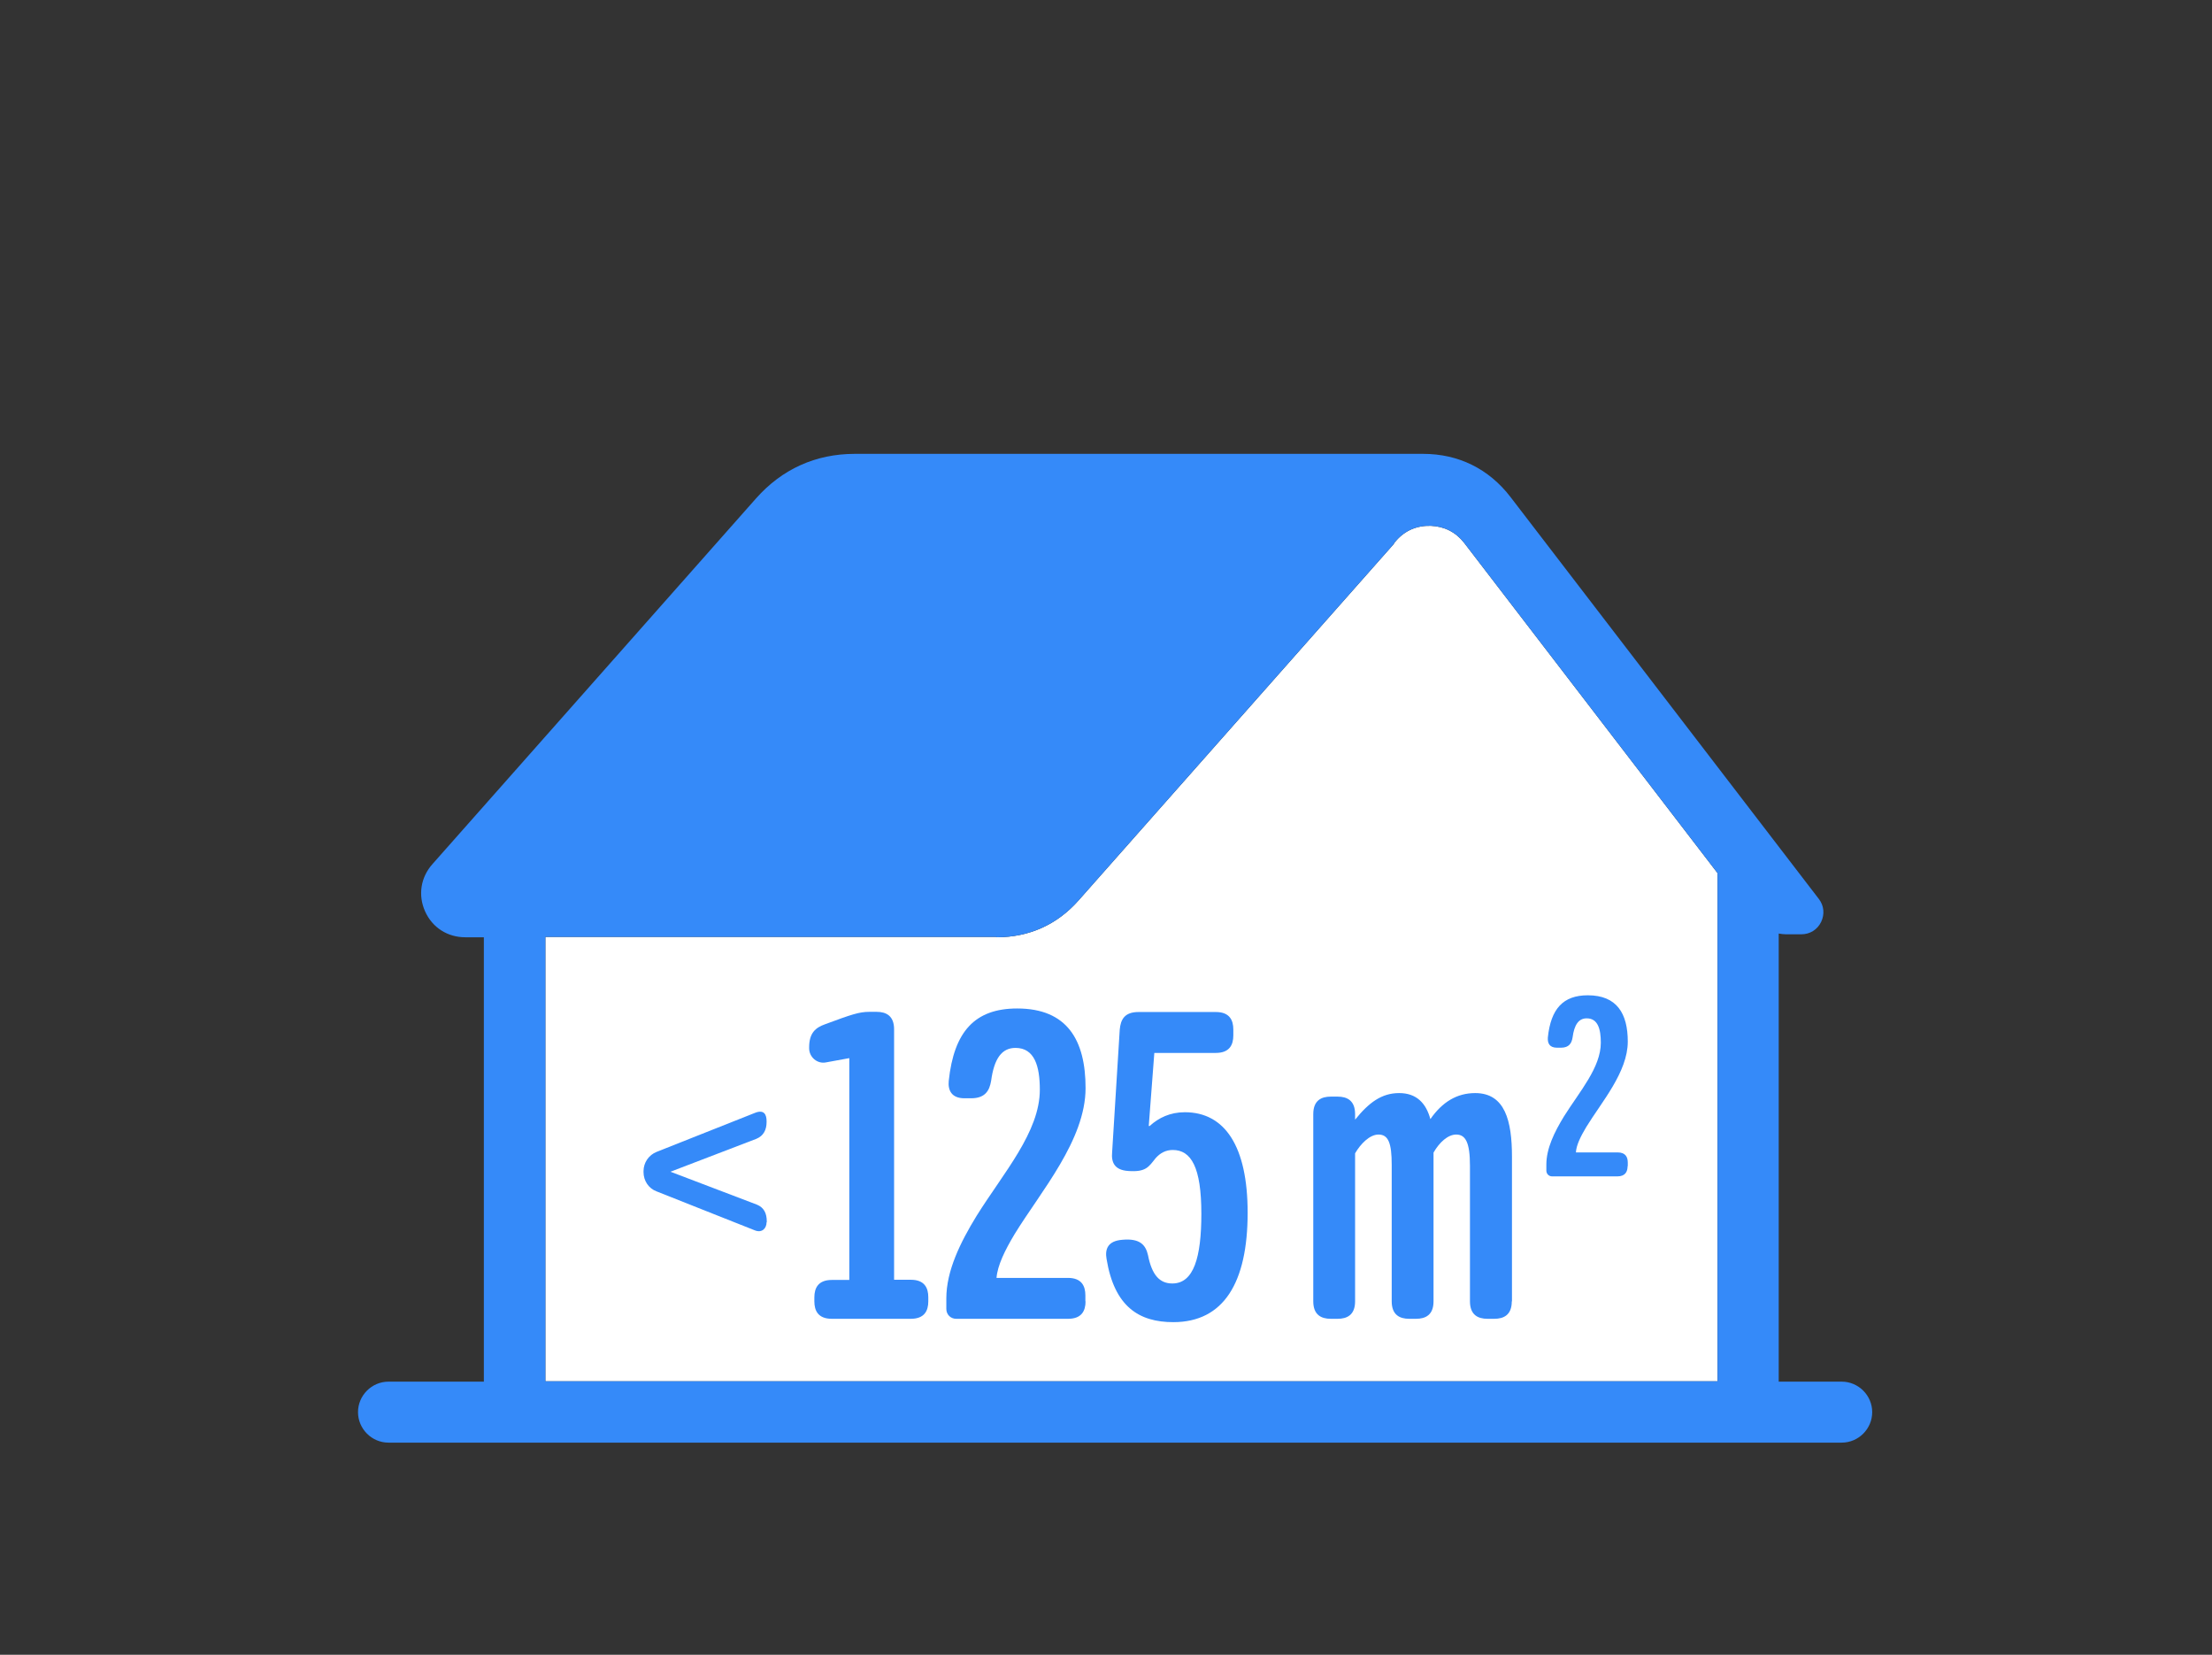
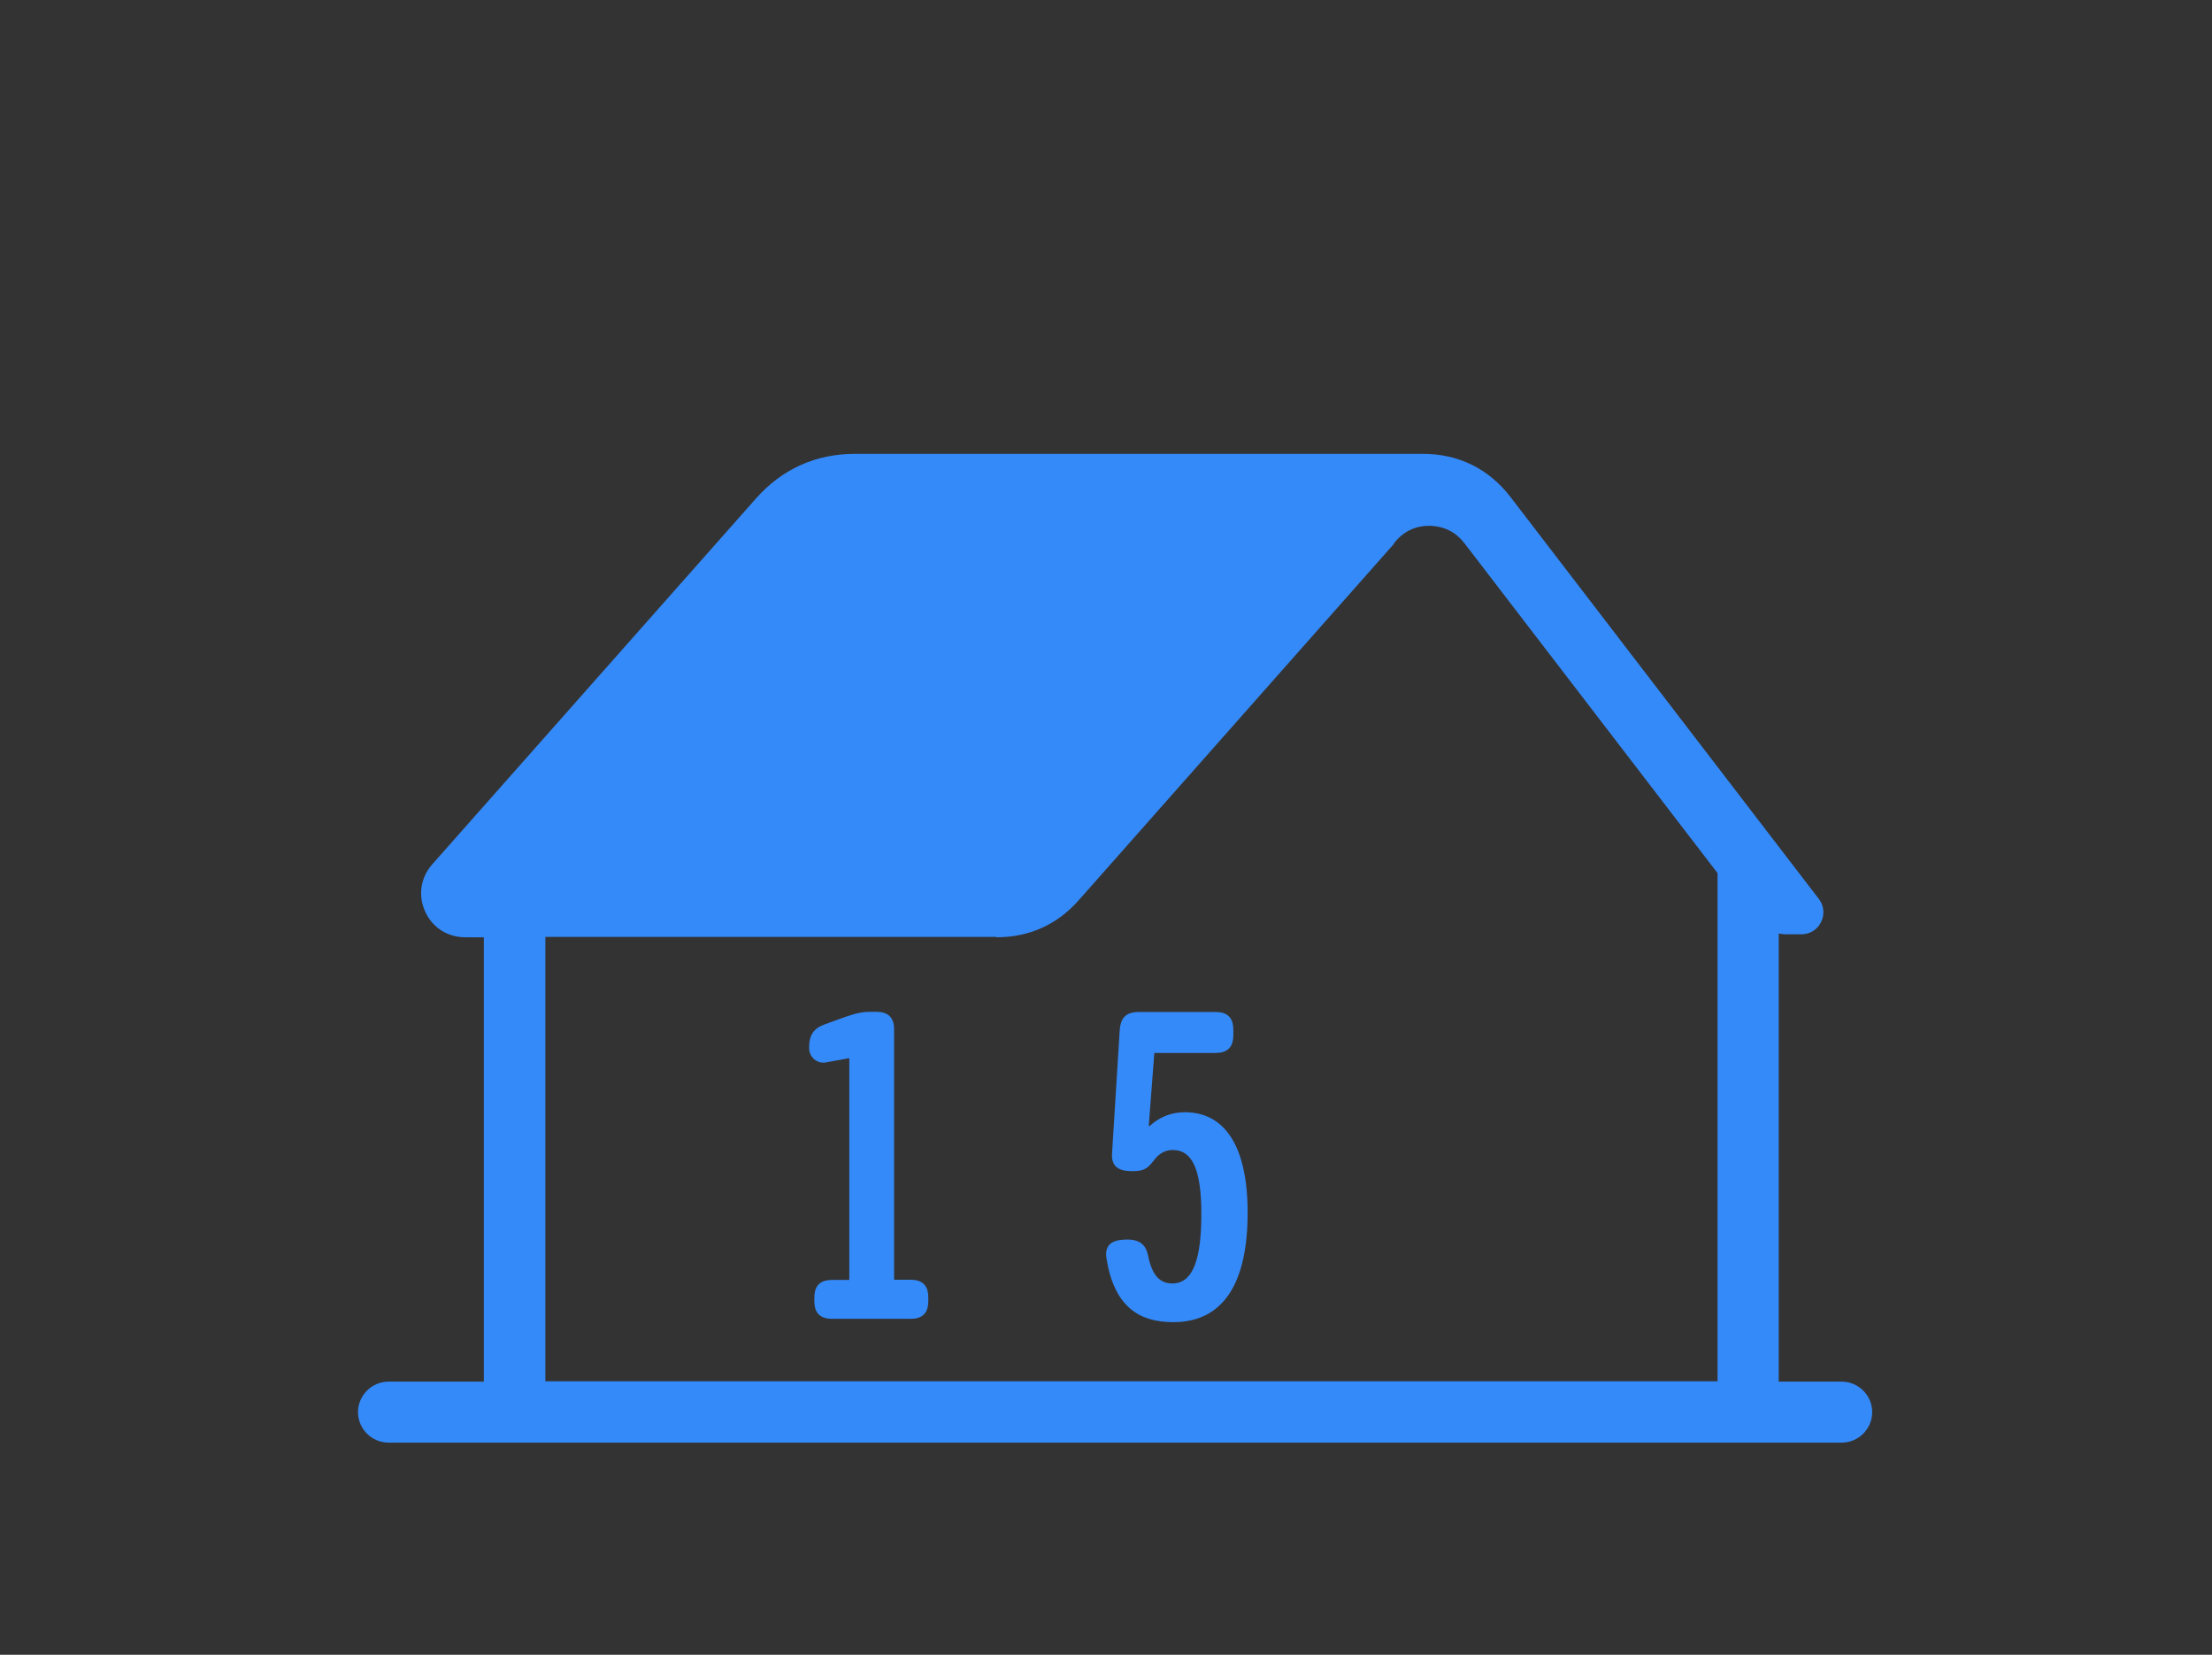
<svg xmlns="http://www.w3.org/2000/svg" viewBox="0 0 119 89">
  <rect x="0" y="0" width="119" height="89" fill="#333333" stroke="none" />
  <defs>
    <style>.c,.d{fill:#fff;}.e,.f{fill:#358af9;}.f,.d{fill-rule:evenodd;}.g{opacity:0;}</style>
  </defs>
  <g id="a" class="g">
    <g class="g">
      <path class="c" d="M118.94,.06V88.94H.06V.06H118.94m.06-.06H0V89H119V0h0Z" />
    </g>
  </g>
  <g id="b">
    <g>
-       <path class="d" d="M53.61,50.41c1.76,0,3.27-.68,4.43-2l16.95-19.16v-.03l.12-.14c.48-.55,1.12-.82,1.86-.8,.73,.03,1.35,.34,1.8,.92l13.63,17.76v27.33H29.34v-23.9h24.27Z" />
      <path class="f" d="M99.08,74.31h-3.39v-24.1c.13,.02,.25,.04,.39,.04h.83c.46,0,.86-.25,1.06-.66,.2-.41,.16-.88-.12-1.24l-16.59-21.62c-1.16-1.51-2.79-2.32-4.7-2.32h-30.57c-2.11,0-3.92,.82-5.32,2.4l-17.41,19.67c-.63,.71-.78,1.67-.39,2.54,.39,.87,1.21,1.39,2.16,1.39h1v23.9h-5.13c-.9,0-1.64,.74-1.64,1.64h0c0,.9,.74,1.64,1.64,1.64H99.08c.9,0,1.64-.74,1.64-1.64h0c0-.9-.74-1.64-1.64-1.64Zm-45.47-23.9c1.76,0,3.27-.68,4.43-2l16.95-19.16v-.03l.12-.14c.48-.55,1.12-.82,1.86-.8,.73,.03,1.35,.34,1.8,.92l13.63,17.76v27.33H29.34v-23.9h24.27Z" />
      <g>
-         <path class="e" d="M41.24,65.73c0,.34-.25,.6-.64,.44l-5.27-2.09c-.44-.16-.71-.58-.71-1.04v-.05c0-.46,.28-.87,.71-1.04l5.27-2.09c.51-.21,.64,.09,.64,.44v.05c0,.41-.16,.74-.55,.9l-4.62,1.77,4.65,1.77c.39,.16,.53,.48,.53,.9v.05Z" />
        <path class="e" d="M49.94,69.99c0,.51-.21,.94-.94,.94h-4.25c-.74,0-.94-.44-.94-.94v-.21c0-.51,.21-.94,.94-.94h.94v-11.93l-1.26,.23c-.46,.09-.9-.28-.9-.76v-.05c0-.78,.35-1.06,.85-1.24,1.43-.53,1.84-.67,2.39-.67h.39c.51,0,.94,.21,.94,.94v13.47h.9c.74,0,.94,.44,.94,.94v.21Z" />
-         <path class="e" d="M58.4,69.99c0,.51-.21,.94-.94,.94h-6.02c-.3,0-.53-.23-.53-.53v-.57c0-1.47,.74-2.99,1.63-4.44,1.45-2.32,3.4-4.51,3.4-6.78,0-1.26-.28-2.25-1.31-2.25-.74,0-1.15,.58-1.31,1.77-.09,.53-.32,.94-1.08,.94h-.35c-.71,0-.9-.44-.85-.94,.28-2.64,1.4-3.89,3.68-3.89,2.69,0,3.68,1.7,3.68,4.28,0,2.8-2.41,5.56-3.82,7.86-.51,.85-.92,1.68-.97,2.35h3.84c.74,0,.94,.44,.94,.94v.32Z" />
        <path class="e" d="M67.12,65.22c0,3.77-1.29,5.89-4,5.89-1.84,0-3.17-.83-3.59-3.4-.09-.51,.05-.97,.85-1.03,.97-.09,1.26,.3,1.38,.83,.21,1.06,.62,1.52,1.31,1.52,1.15,0,1.56-1.4,1.56-3.75,0-2.51-.55-3.43-1.54-3.43-.37,0-.67,.16-.92,.44-.37,.46-.51,.76-1.47,.69-.76-.05-.92-.48-.87-1.01l.41-6.6c.05-.53,.25-.94,1.01-.94h4.16c.74,0,.94,.44,.94,.94v.32c0,.51-.21,.94-.94,.94h-3.31l-.3,3.93h.05c.48-.44,1.1-.74,1.89-.74,2.16,0,3.38,1.84,3.38,5.4Z" />
-         <path class="e" d="M81.33,69.99c0,.74-.44,.94-.94,.94h-.37c-.51,0-.94-.21-.94-.94v-7.29c0-1.24-.23-1.68-.74-1.68-.44,0-.9,.41-1.22,.97v8c0,.74-.44,.94-.94,.94h-.37c-.51,0-.94-.21-.94-.94v-7.34c0-1.17-.18-1.63-.71-1.63-.48,0-.97,.51-1.26,1.01v7.96c0,.74-.44,.94-.94,.94h-.37c-.51,0-.94-.21-.94-.94v-10.07c0-.74,.44-.94,.94-.94h.37c.51,0,.94,.21,.94,.94v.3c.74-.92,1.43-1.43,2.37-1.43s1.45,.55,1.68,1.4c.64-.92,1.43-1.4,2.41-1.4,1.61,0,1.98,1.5,1.98,3.43v7.77Z" />
-         <path class="e" d="M87.56,62.72c0,.29-.12,.55-.55,.55h-3.51c-.17,0-.31-.13-.31-.31v-.33c0-.86,.43-1.74,.95-2.59,.85-1.35,1.98-2.63,1.98-3.96,0-.74-.16-1.31-.76-1.31-.43,0-.67,.34-.76,1.03-.05,.31-.19,.55-.63,.55h-.2c-.42,0-.52-.25-.5-.55,.16-1.54,.82-2.27,2.15-2.27,1.57,0,2.15,.99,2.15,2.49,0,1.64-1.41,3.25-2.23,4.59-.3,.5-.54,.98-.56,1.37h2.24c.43,0,.55,.25,.55,.55v.19Z" />
      </g>
    </g>
  </g>
</svg>